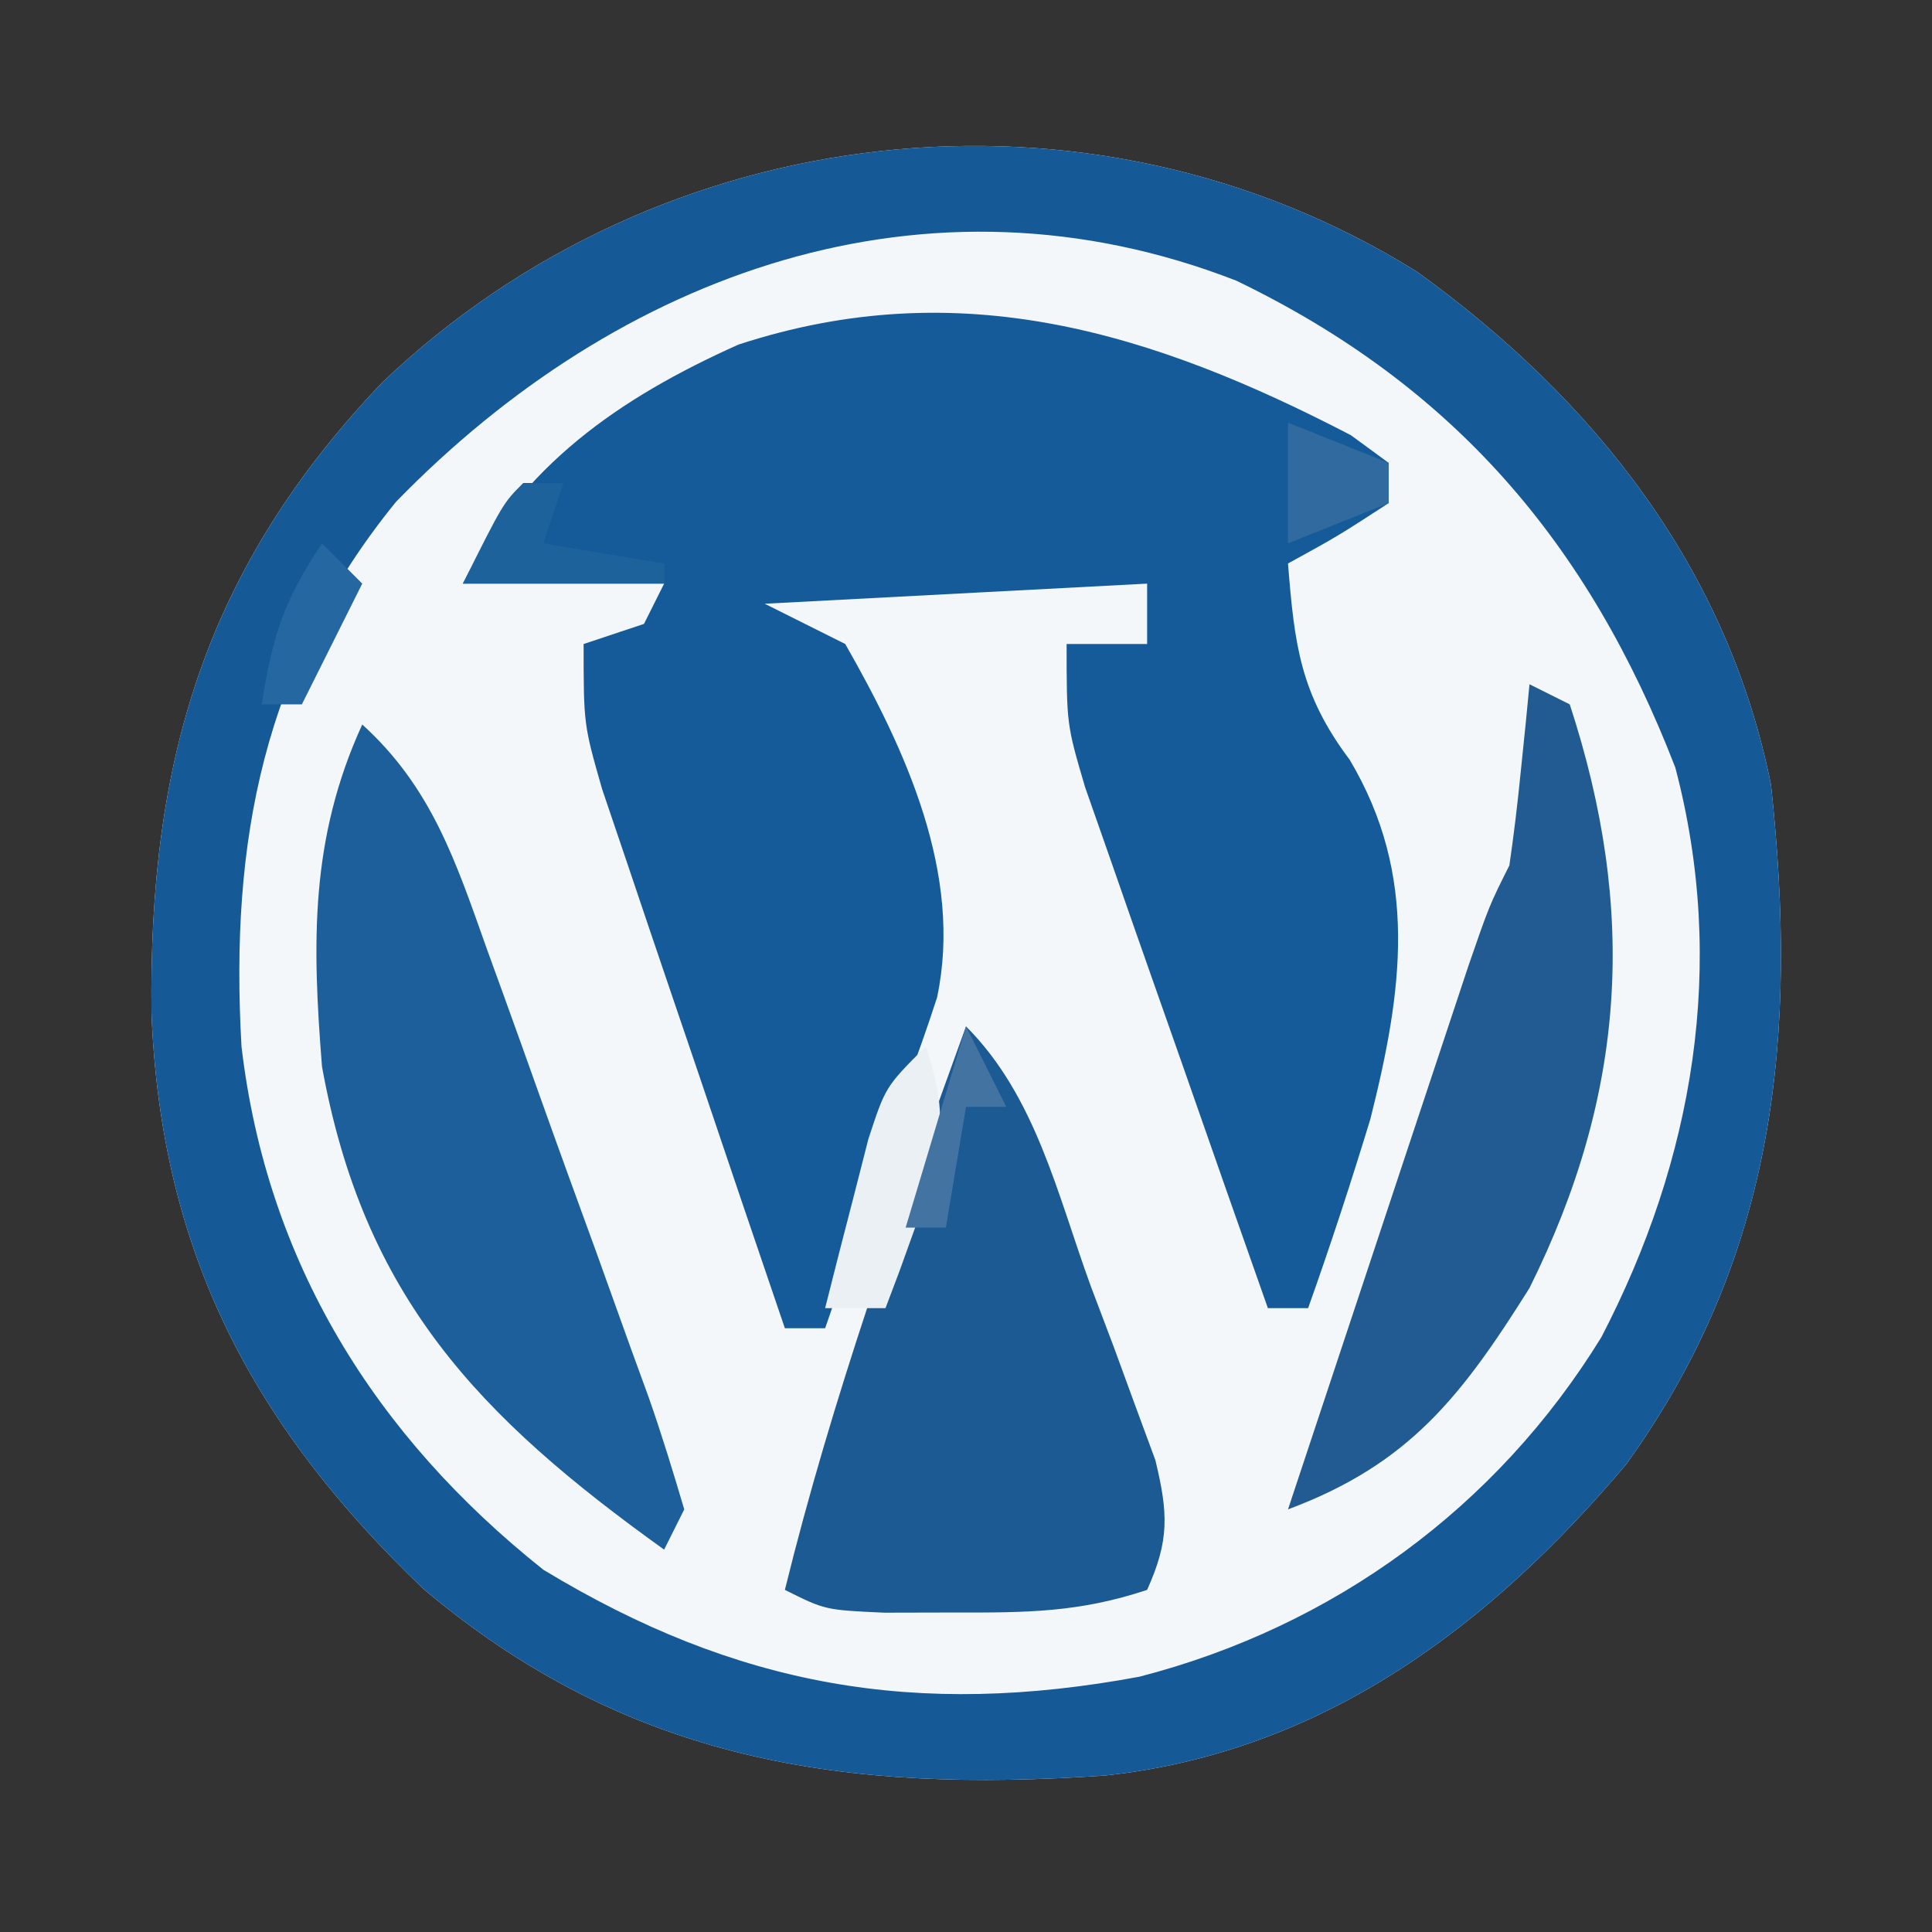
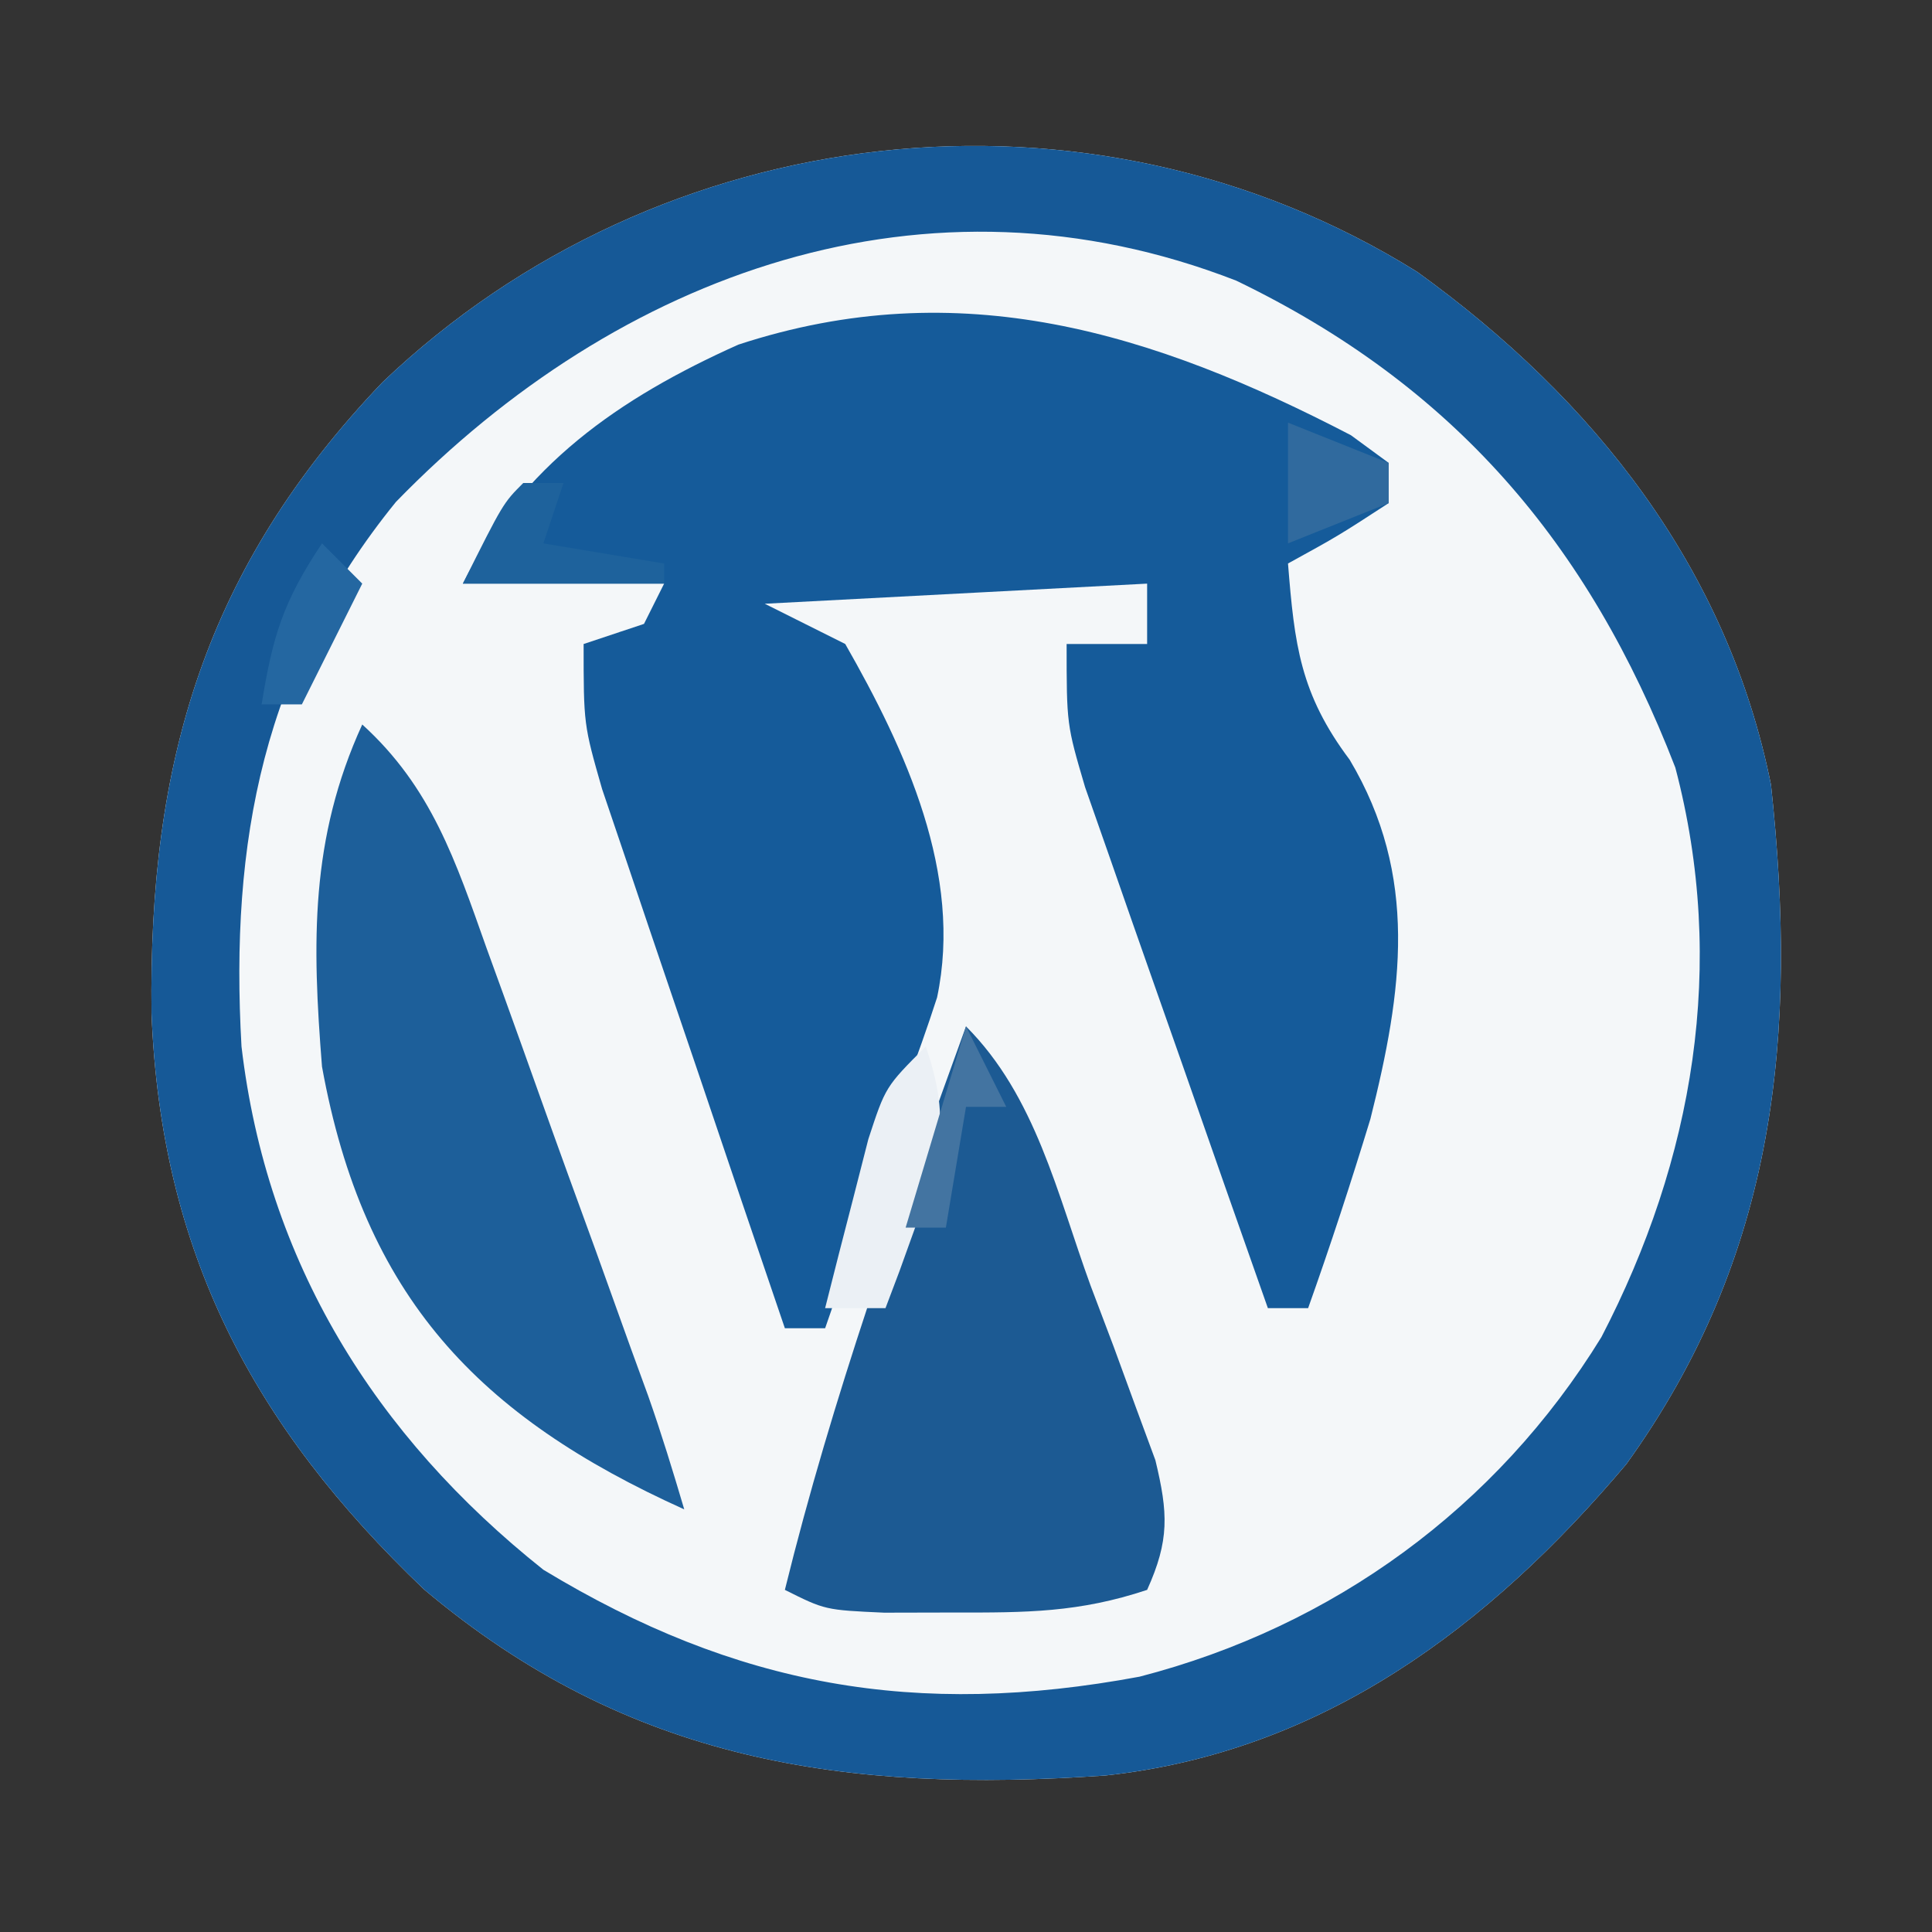
<svg xmlns="http://www.w3.org/2000/svg" version="1.1" width="96" height="96">
  <rect width="100%" height="100%" fill="#333333" stroke="none" />
  <path d="M0 0 C8.803 6.34 15.419 14.726 17.582 25.492 C18.92 37.909 17.857 48.881 10.395 59.242 C3.582 67.327 -4.723 73.555 -15.489 74.715 C-28.4 75.611 -39.168 74.045 -49.352 65.465 C-57.87 57.333 -62.42 48.684 -62.889 36.857 C-63.044 24.343 -60.226 14.719 -51.418 5.492 C-37.638 -7.663 -16.313 -10.173 0 0 Z " fill="#F4F7F9" transform="translate(70.418,13.508)" />
  <path d="M0 0 C0.928 0.681 0.928 0.681 1.875 1.375 C1.875 2.035 1.875 2.695 1.875 3.375 C-0.625 5 -0.625 5 -3.125 6.375 C-2.802 10.409 -2.524 12.843 -0.062 16.125 C3.38 21.9 2.57 27.614 0.969 33.977 C0.005 37.138 -1.016 40.262 -2.125 43.375 C-2.785 43.375 -3.445 43.375 -4.125 43.375 C-5.557 39.321 -6.981 35.264 -8.397 31.205 C-8.88 29.825 -9.365 28.445 -9.853 27.067 C-10.553 25.083 -11.246 23.097 -11.938 21.109 C-12.566 19.318 -12.566 19.318 -13.207 17.491 C-14.125 14.375 -14.125 14.375 -14.125 10.375 C-12.805 10.375 -11.485 10.375 -10.125 10.375 C-10.125 9.385 -10.125 8.395 -10.125 7.375 C-16.395 7.705 -22.665 8.035 -29.125 8.375 C-27.805 9.035 -26.485 9.695 -25.125 10.375 C-22.126 15.627 -19.269 21.818 -20.562 27.938 C-21.044 29.43 -21.57 30.908 -22.125 32.375 C-22.834 34.562 -23.542 36.75 -24.25 38.938 C-24.871 40.752 -25.494 42.565 -26.125 44.375 C-26.785 44.375 -27.445 44.375 -28.125 44.375 C-29.557 40.178 -30.981 35.979 -32.397 31.777 C-32.88 30.349 -33.365 28.921 -33.853 27.494 C-34.553 25.441 -35.246 23.385 -35.938 21.328 C-36.356 20.092 -36.775 18.856 -37.207 17.583 C-38.125 14.375 -38.125 14.375 -38.125 10.375 C-37.135 10.045 -36.145 9.715 -35.125 9.375 C-34.795 8.715 -34.465 8.055 -34.125 7.375 C-37.425 7.375 -40.725 7.375 -44.125 7.375 C-41.2 1.525 -36.382 -1.837 -30.438 -4.5 C-19.433 -8.11 -9.801 -5.096 0 0 Z " fill="#155B9A" transform="translate(67.125,21.625)" />
  <path d="M0 0 C8.803 6.34 15.419 14.726 17.582 25.492 C18.92 37.909 17.857 48.881 10.395 59.242 C3.582 67.327 -4.723 73.555 -15.489 74.715 C-28.4 75.611 -39.168 74.045 -49.352 65.465 C-57.87 57.333 -62.42 48.684 -62.889 36.857 C-63.044 24.343 -60.226 14.719 -51.418 5.492 C-37.638 -7.663 -16.313 -10.173 0 0 Z M-50.742 11.43 C-57.347 19.559 -58.997 28.298 -58.418 38.492 C-57.164 49.184 -51.804 57.822 -43.418 64.492 C-33.827 70.304 -24.886 71.871 -13.793 69.805 C-4.175 67.319 3.948 61.408 9.156 52.93 C13.734 44.116 15.408 34.419 12.828 24.633 C8.509 13.454 1.779 5.632 -8.988 0.438 C-24.39 -5.555 -39.691 0.06 -50.742 11.43 Z " fill="#165997" transform="translate(70.418,13.508)" />
  <path d="M0 0 C3.463 3.463 4.534 8.333 6.188 12.875 C6.568 13.882 6.949 14.889 7.342 15.926 C7.697 16.896 8.052 17.867 8.418 18.867 C8.746 19.755 9.073 20.643 9.411 21.558 C10.046 24.192 10.113 25.534 9 28 C5.622 29.126 2.992 29.133 -0.562 29.125 C-1.719 29.128 -2.875 29.13 -4.066 29.133 C-7 29 -7 29 -9 28 C-6.645 18.435 -3.351 9.249 0 0 Z " fill="#1C5A93" transform="translate(48,51)" />
-   <path d="M0 0 C3.447 3.13 4.645 6.798 6.172 11.098 C6.459 11.888 6.745 12.678 7.041 13.492 C7.643 15.159 8.241 16.827 8.835 18.497 C9.749 21.061 10.68 23.617 11.613 26.174 C12.196 27.794 12.778 29.414 13.359 31.035 C13.639 31.803 13.92 32.571 14.208 33.362 C14.864 35.221 15.44 37.109 16 39 C15.67 39.66 15.34 40.32 15 41 C5.774 34.387 0.075 28.443 -2 17 C-2.491 10.852 -2.597 5.68 0 0 Z " fill="#1D5F9A" transform="translate(18,36)" />
-   <path d="M0 0 C0.66 0.33 1.32 0.66 2 1 C5.346 11.223 4.812 20.32 0 30 C-3.387 35.393 -5.978 38.753 -12 41 C-10.596 36.764 -9.19 32.528 -7.782 28.292 C-7.304 26.851 -6.826 25.41 -6.348 23.968 C-5.662 21.898 -4.974 19.828 -4.285 17.758 C-3.665 15.888 -3.665 15.888 -3.031 13.981 C-2 11 -2 11 -1 9 C-0.775 7.463 -0.592 5.92 -0.438 4.375 C-0.354 3.558 -0.27 2.74 -0.184 1.898 C-0.123 1.272 -0.062 0.645 0 0 Z " fill="#215B91" transform="translate(76,34)" />
+   <path d="M0 0 C3.447 3.13 4.645 6.798 6.172 11.098 C6.459 11.888 6.745 12.678 7.041 13.492 C7.643 15.159 8.241 16.827 8.835 18.497 C9.749 21.061 10.68 23.617 11.613 26.174 C12.196 27.794 12.778 29.414 13.359 31.035 C13.639 31.803 13.92 32.571 14.208 33.362 C14.864 35.221 15.44 37.109 16 39 C5.774 34.387 0.075 28.443 -2 17 C-2.491 10.852 -2.597 5.68 0 0 Z " fill="#1D5F9A" transform="translate(18,36)" />
  <path d="M0 0 C1.188 3.429 0.802 5.378 -0.438 8.75 C-0.725 9.549 -1.012 10.348 -1.309 11.172 C-1.537 11.775 -1.765 12.378 -2 13 C-2.99 13 -3.98 13 -5 13 C-4.55 11.206 -4.09 9.415 -3.625 7.625 C-3.37 6.627 -3.115 5.63 -2.852 4.602 C-2 2 -2 2 0 0 Z " fill="#EBF0F5" transform="translate(46,52)" />
  <path d="M0 0 C0.66 0 1.32 0 2 0 C1.67 0.99 1.34 1.98 1 3 C3.97 3.495 3.97 3.495 7 4 C7 4.33 7 4.66 7 5 C3.7 5 0.4 5 -3 5 C-1 1 -1 1 0 0 Z " fill="#1E629C" transform="translate(26,24)" />
  <path d="M0 0 C0.66 1.32 1.32 2.64 2 4 C1.34 4 0.68 4 0 4 C-0.33 5.98 -0.66 7.96 -1 10 C-1.66 10 -2.32 10 -3 10 C-2.01 6.7 -1.02 3.4 0 0 Z " fill="#4374A1" transform="translate(48,51)" />
  <path d="M0 0 C0.66 0.66 1.32 1.32 2 2 C1.01 3.98 0.02 5.96 -1 8 C-1.66 8 -2.32 8 -3 8 C-2.453 4.625 -1.945 2.918 0 0 Z " fill="#2467A1" transform="translate(16,27)" />
  <path d="M0 0 C2.475 0.99 2.475 0.99 5 2 C5 2.66 5 3.32 5 4 C3.35 4.66 1.7 5.32 0 6 C0 4.02 0 2.04 0 0 Z " fill="#306A9E" transform="translate(64,21)" />
</svg>